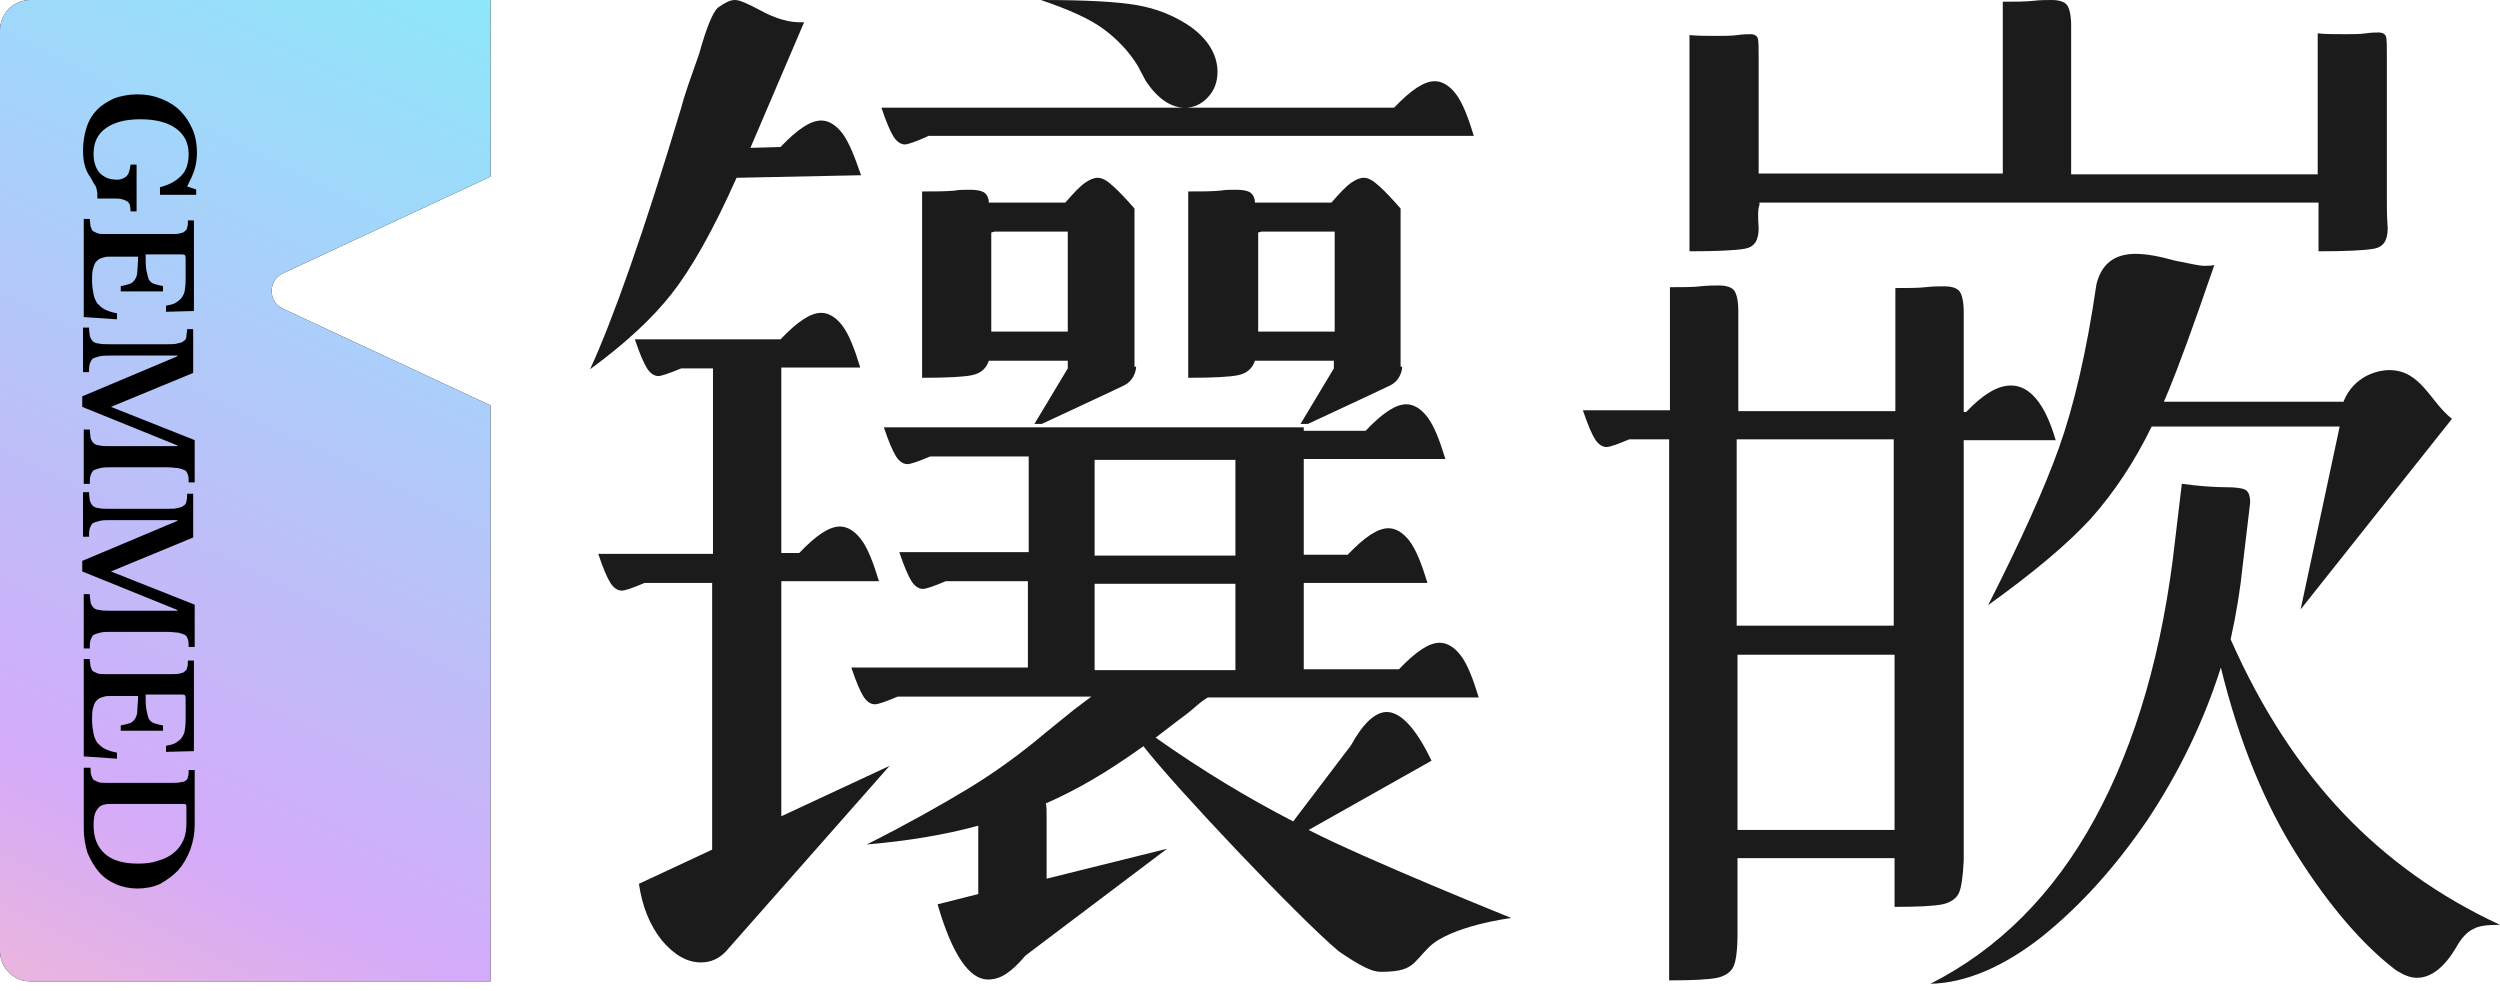
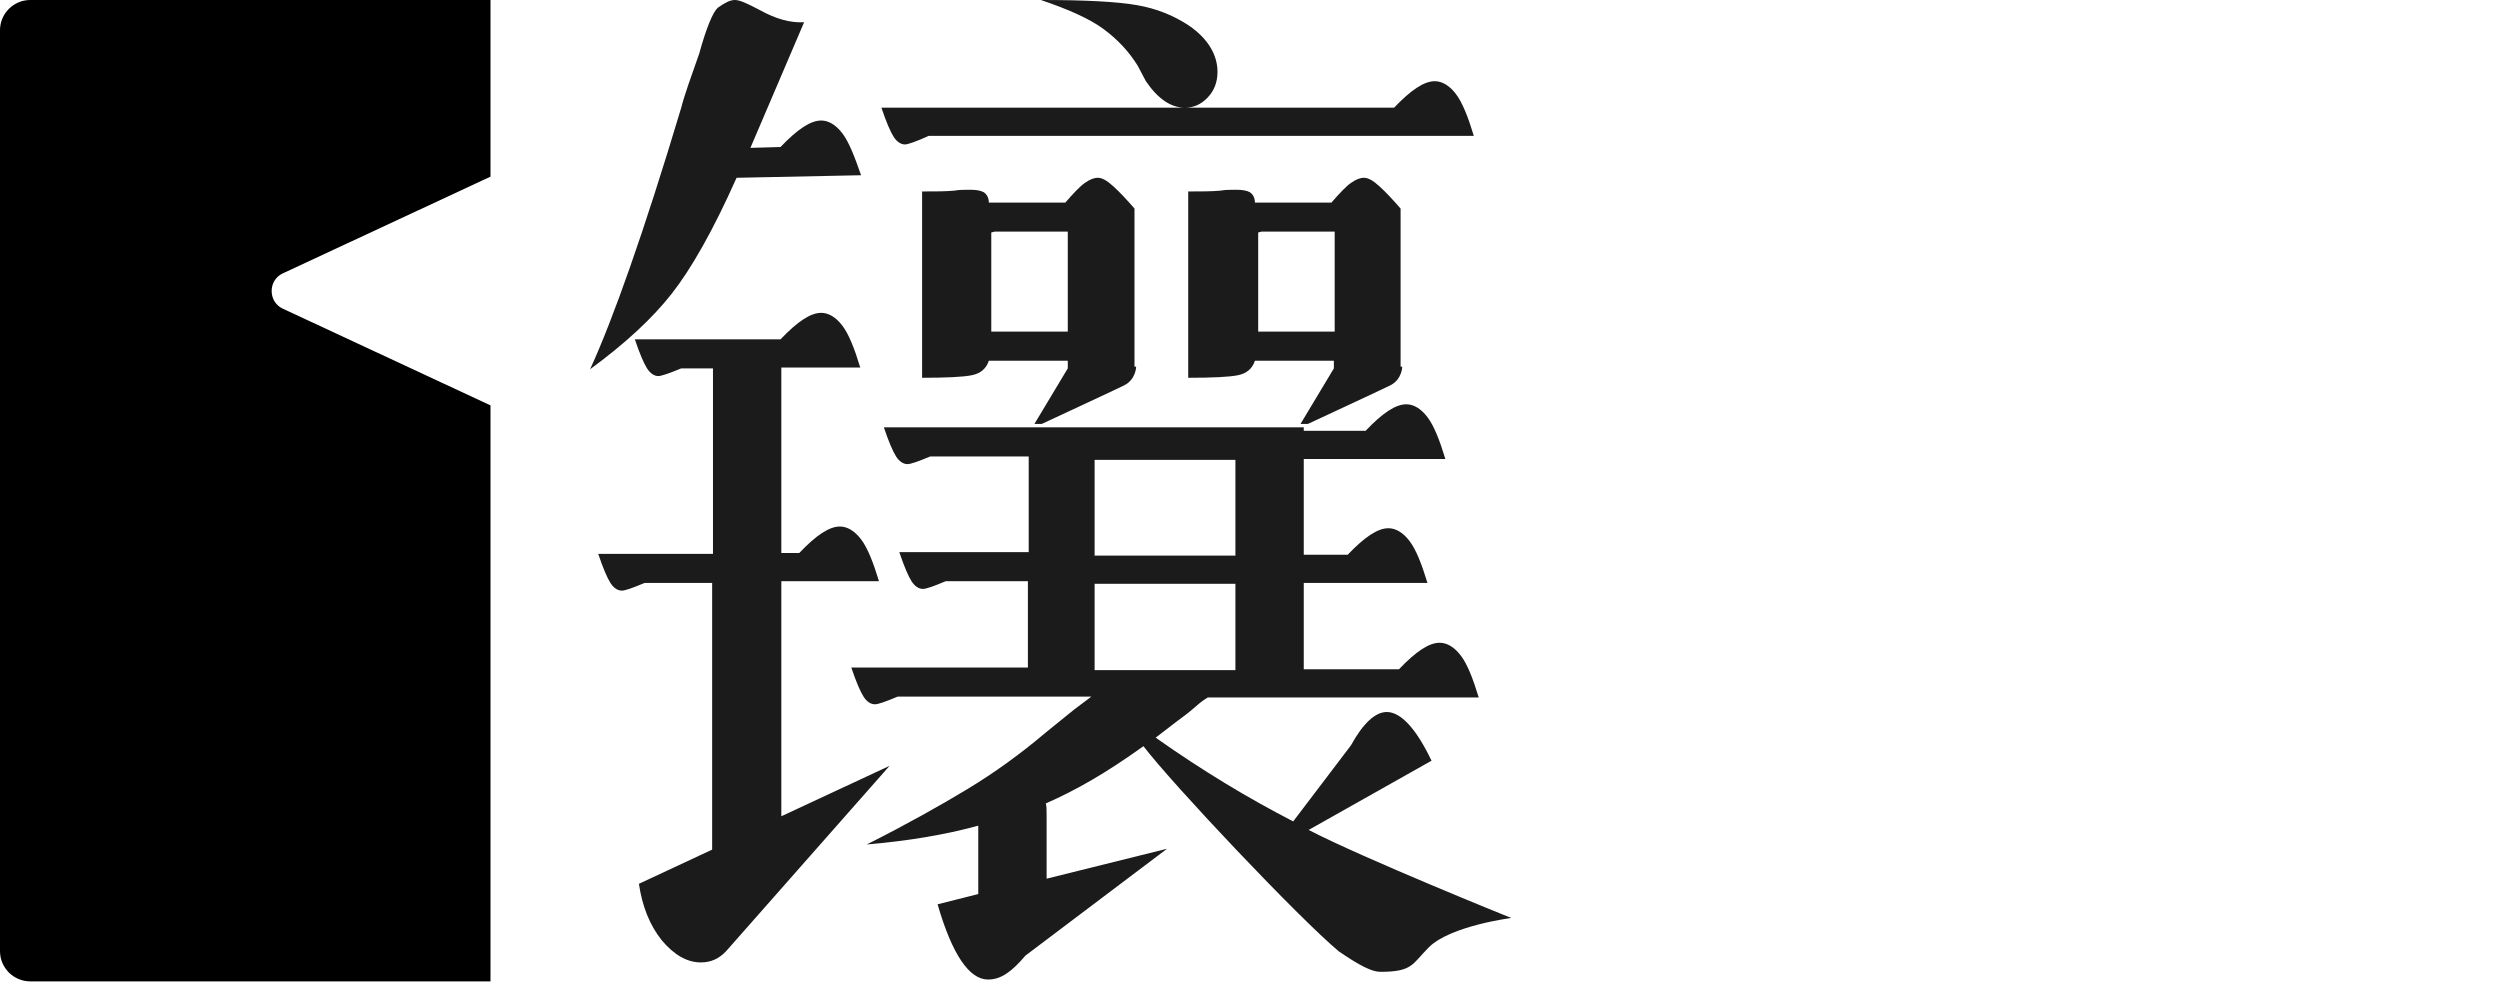
<svg xmlns="http://www.w3.org/2000/svg" width="164" height="65" viewBox="0 0 164 65" fill="none">
  <path d="M32.176 26.593L18.563 20.254C17.573 19.809 17.573 18.372 18.563 17.927L32.176 11.588V0H1.98C0.891 0 0 0.891 0 1.981V62.397C0 63.486 0.891 64.378 1.98 64.378H32.176V26.593Z" fill="black" />
-   <path d="M32.176 26.593L18.563 20.254C17.573 19.809 17.573 18.372 18.563 17.927L32.176 11.588V0H1.98C0.891 0 0 0.891 0 1.981V62.397C0 63.486 0.891 64.378 1.98 64.378H32.176V26.593Z" fill="url(#paint0_linear_56799_3894)" />
  <path d="M44.048 19.288C42.767 20.914 41.005 22.54 38.71 24.223C40.205 20.97 42.233 15.251 44.689 7.065C44.902 6.224 45.33 5.046 45.863 3.533C46.344 1.794 46.771 0.785 47.091 0.505C47.572 0.168 47.892 0 48.212 0C48.532 0 49.013 0.224 49.867 0.673C50.881 1.234 51.842 1.514 52.75 1.458L49.227 9.7L51.202 9.644C52.323 8.467 53.177 7.906 53.871 7.906C54.351 7.906 54.832 8.186 55.259 8.747C55.686 9.308 56.059 10.261 56.486 11.495L48.319 11.663C46.771 15.139 45.33 17.662 44.048 19.288ZM58.355 50.239L47.625 62.406C47.145 62.911 46.611 63.135 45.97 63.135C45.063 63.135 44.208 62.631 43.408 61.678C42.607 60.668 42.127 59.435 41.913 57.977L46.717 55.734V38.24H42.287C41.486 38.577 41.005 38.745 40.792 38.745C40.525 38.745 40.258 38.577 40.044 38.24C39.831 37.904 39.564 37.287 39.244 36.334H46.771V24.166H44.689C43.888 24.503 43.354 24.671 43.194 24.671C42.927 24.671 42.66 24.503 42.447 24.166C42.233 23.83 41.966 23.213 41.646 22.26H51.202C52.323 21.083 53.177 20.522 53.871 20.522C54.351 20.522 54.832 20.802 55.259 21.363C55.686 21.924 56.059 22.877 56.433 24.11H51.255V36.278H52.429C53.55 35.1 54.405 34.539 55.099 34.539C55.579 34.539 56.059 34.82 56.486 35.38C56.914 35.941 57.287 36.894 57.661 38.128H51.255V53.547L58.355 50.239ZM85.527 28.26H89.584C90.705 27.082 91.559 26.521 92.253 26.521C92.734 26.521 93.214 26.802 93.641 27.363C94.068 27.923 94.442 28.876 94.816 30.11H85.527V36.39H88.41C89.531 35.212 90.385 34.652 91.079 34.652C91.559 34.652 92.04 34.932 92.467 35.493C92.894 36.053 93.267 37.007 93.641 38.24H85.527V43.903H91.773C92.894 42.726 93.748 42.165 94.442 42.165C94.922 42.165 95.403 42.445 95.83 43.006C96.257 43.567 96.631 44.52 97.004 45.754H79.228C78.854 45.978 78.534 46.258 78.213 46.538C77.893 46.819 77.573 47.043 77.199 47.324L75.811 48.389C78.907 50.576 81.897 52.37 84.833 53.884L88.623 48.894C89.424 47.436 90.225 46.707 90.972 46.707C91.879 46.707 92.894 47.772 93.908 49.903L85.847 54.444C89.531 56.351 99.14 60.22 99.14 60.22C99.14 60.22 95.189 60.724 93.748 62.126C92.627 63.248 92.68 63.752 90.545 63.752C90.011 63.752 89.21 63.36 87.822 62.406C85.207 60.22 76.986 51.529 75.01 48.95C72.501 50.744 70.633 51.809 68.604 52.706C68.658 52.874 68.658 53.155 68.658 53.547V57.641L76.558 55.678L67.27 62.687C66.362 63.752 65.668 64.257 64.814 64.257C63.587 64.257 62.465 62.631 61.505 59.323L64.174 58.65V54.164C61.932 54.781 59.476 55.173 56.86 55.398C59.529 54.052 61.718 52.818 63.48 51.753C65.241 50.688 66.95 49.454 68.604 48.052L70.473 46.538L71.594 45.697H58.889C58.088 46.034 57.608 46.202 57.394 46.202C57.127 46.202 56.86 46.034 56.647 45.697C56.433 45.361 56.166 44.744 55.846 43.791H67.43V38.128H62.038C61.238 38.464 60.757 38.633 60.544 38.633C60.277 38.633 60.01 38.464 59.796 38.128C59.583 37.791 59.316 37.175 58.995 36.222H67.483V29.942H61.024C60.223 30.278 59.743 30.446 59.529 30.446C59.262 30.446 58.996 30.278 58.782 29.942C58.569 29.605 58.302 28.988 57.981 28.035H67.537H85.527V28.26ZM59.369 9.476C59.102 9.476 58.835 9.308 58.622 8.971C58.408 8.635 58.141 8.018 57.821 7.065H91.452C92.573 5.888 93.428 5.327 94.121 5.327C94.602 5.327 95.082 5.607 95.51 6.168C95.937 6.729 96.31 7.682 96.684 8.915H60.917C60.063 9.308 59.529 9.476 59.369 9.476ZM74.53 24.054C74.53 24.054 74.53 24.895 73.729 25.288C72.928 25.68 68.338 27.811 68.338 27.811H67.857L70.046 24.166V23.662H64.868C64.707 24.166 64.334 24.503 63.747 24.615C63.213 24.727 62.092 24.783 60.49 24.783V12.56C61.291 12.56 62.038 12.56 62.626 12.504C62.892 12.448 63.266 12.448 63.64 12.448C64.067 12.448 64.334 12.504 64.547 12.616C64.707 12.728 64.868 12.952 64.868 13.289H69.886C70.419 12.672 70.847 12.223 71.167 11.999C71.487 11.775 71.754 11.663 72.021 11.663C72.288 11.663 72.608 11.831 73.035 12.223C73.409 12.56 73.889 13.065 74.423 13.681V24.054H74.53ZM70.046 21.755V15.195H65.241L65.028 15.251V21.755H70.046ZM91.986 24.054C91.986 24.054 91.986 24.895 91.186 25.288C90.385 25.68 85.794 27.811 85.794 27.811H85.313L87.502 24.166V23.662H82.324C82.164 24.166 81.79 24.503 81.203 24.615C80.669 24.727 79.548 24.783 77.947 24.783V12.56C78.747 12.56 79.495 12.56 80.082 12.504C80.349 12.448 80.722 12.448 81.096 12.448C81.523 12.448 81.79 12.504 82.004 12.616C82.164 12.728 82.324 12.952 82.324 13.289H87.342C87.876 12.672 88.303 12.223 88.623 11.999C88.943 11.775 89.21 11.663 89.477 11.663C89.744 11.663 90.064 11.831 90.492 12.223C90.865 12.56 91.346 13.065 91.879 13.681V24.054H91.986ZM87.555 21.755V15.195H82.751L82.537 15.251V21.755H87.555ZM72.395 1.907C71.487 1.234 70.099 0.617 68.284 0C71.22 0 73.302 0.112 74.583 0.337C75.865 0.561 76.986 1.009 78 1.682C79.228 2.523 79.868 3.589 79.868 4.71C79.868 5.383 79.655 5.944 79.228 6.392C78.801 6.841 78.32 7.065 77.733 7.065C76.826 7.065 75.971 6.504 75.171 5.327L74.637 4.318C74.049 3.364 73.302 2.579 72.395 1.907ZM71.807 36.446H81.043V30.166H71.807V36.446ZM71.807 43.959H81.043V38.296H71.807V43.959Z" fill="#1B1B1B" />
-   <path d="M128.5 58.593C128.34 58.93 127.966 59.21 127.432 59.322C126.898 59.435 125.831 59.491 124.283 59.491V56.295H113.98V61.285C113.98 62.35 113.873 63.079 113.713 63.416C113.553 63.752 113.179 64.032 112.645 64.144C112.111 64.257 111.044 64.313 109.496 64.313V28.82H106.88C106.079 29.157 105.599 29.325 105.385 29.325C105.118 29.325 104.851 29.157 104.638 28.82C104.424 28.484 104.157 27.867 103.837 26.914H109.549V18.84C110.35 18.84 111.044 18.84 111.524 18.784C112.005 18.727 112.432 18.727 112.752 18.727C113.232 18.727 113.606 18.84 113.766 19.064C113.926 19.288 114.033 19.737 114.033 20.41V26.97H124.336V18.896C125.137 18.896 125.831 18.896 126.311 18.84C126.792 18.784 127.219 18.784 127.539 18.784C128.019 18.784 128.393 18.896 128.553 19.12C128.713 19.344 128.82 19.793 128.82 20.466V27.026H128.98C130.101 25.848 131.062 25.288 131.916 25.288C133.144 25.288 134.159 26.465 134.852 28.876H128.82V56.463C128.767 57.528 128.66 58.257 128.5 58.593ZM115.368 14.971C115.368 15.756 115.101 16.204 114.46 16.317C113.82 16.429 112.592 16.485 110.83 16.485V2.299C111.311 2.355 111.898 2.355 112.645 2.355C113.126 2.355 113.606 2.355 113.98 2.299C114.353 2.243 114.674 2.243 114.834 2.243C115.101 2.243 115.261 2.355 115.314 2.523C115.368 2.691 115.368 3.196 115.368 3.869V11.382H131.383V0.112C132.183 0.112 132.877 0.112 133.358 0.056C133.838 3.42143e-06 134.265 0 134.586 0C135.066 0 135.44 0.112 135.6 0.336C135.76 0.561 135.867 1.009 135.867 1.682V11.438H152.042V2.187C152.522 2.243 153.109 2.243 153.857 2.243C154.337 2.243 154.818 2.243 155.191 2.187C155.565 2.131 155.885 2.131 156.046 2.131C156.312 2.131 156.473 2.243 156.526 2.411C156.579 2.579 156.579 3.084 156.579 3.757V13.457C156.579 13.681 156.579 14.186 156.633 14.971C156.633 15.756 156.366 16.204 155.725 16.317C155.085 16.429 153.857 16.485 152.095 16.485V13.289H115.421V13.457C115.314 13.681 115.314 14.186 115.368 14.971ZM113.926 28.82V41.044H124.229V28.82H113.926ZM124.283 54.444V42.95H113.98V54.444H124.283ZM153.75 53.379C156.579 56.351 159.996 58.818 164 60.668C163.199 60.668 162.612 60.724 162.238 60.949C161.864 61.117 161.491 61.509 161.17 62.07C160.37 63.472 159.462 64.144 158.555 64.144C158.127 64.144 157.7 63.976 157.167 63.64C155.031 62.014 152.843 59.491 150.707 56.126C148.572 52.762 146.864 48.613 145.689 43.791C144.568 47.323 142.967 50.632 140.885 53.772C138.749 56.911 136.454 59.435 133.945 61.453C131.436 63.416 128.98 64.481 126.632 64.537C131.062 62.294 134.692 58.706 137.415 53.715C140.137 48.725 141.899 42.614 142.7 35.324L143.127 31.736C144.355 31.904 145.316 31.96 145.956 31.96C146.65 31.96 147.077 32.016 147.291 32.128C147.504 32.24 147.611 32.521 147.611 32.969L147.451 34.315L147.131 37.006C146.97 38.633 146.704 40.258 146.33 41.941C148.358 46.538 150.867 50.351 153.75 53.379ZM153.75 26.297C154.444 24.671 155.939 24.279 156.74 24.279C158.821 24.279 159.409 26.353 160.85 27.474L150.921 39.978L153.483 27.979H141.152C140.031 30.278 138.696 32.297 137.148 34.035C135.546 35.773 133.304 37.623 130.422 39.698C132.557 35.492 134.105 32.072 135.066 29.381C136.027 26.689 136.881 23.101 137.522 18.671C137.842 17.326 138.696 16.653 140.084 16.653C140.831 16.653 141.685 16.821 142.7 17.102C143.767 17.326 144.355 17.438 144.568 17.438C144.835 17.438 145.049 17.438 145.262 17.382L144.248 20.297C143.127 23.494 142.326 25.512 141.952 26.353H153.75V26.297Z" fill="#1B1B1B" />
-   <path d="M5.445 9.855C5.445 9.31 5.544 8.765 5.693 8.32C5.841 7.874 6.089 7.478 6.386 7.181C6.683 6.884 7.079 6.636 7.524 6.438C7.97 6.289 8.465 6.19 9.009 6.19C9.603 6.19 10.098 6.289 10.593 6.487C11.088 6.685 11.484 6.933 11.831 7.28C12.177 7.626 12.425 8.023 12.623 8.468C12.821 8.914 12.92 9.459 12.92 10.003C12.92 10.4 12.87 10.746 12.771 11.093C12.672 11.44 12.475 11.836 12.277 12.232L12.87 12.43V12.777H10.494V12.281C11.088 12.133 11.534 11.885 11.88 11.539C12.227 11.192 12.375 10.697 12.375 10.102C12.375 9.36 12.079 8.815 11.534 8.419C10.989 8.023 10.197 7.824 9.207 7.824C8.217 7.824 7.475 8.023 6.93 8.419C6.386 8.815 6.138 9.36 6.138 10.102C6.138 10.647 6.287 11.043 6.534 11.341C6.831 11.638 7.178 11.786 7.673 11.786C7.97 11.786 8.168 11.687 8.316 11.539C8.465 11.39 8.514 11.142 8.564 10.796H8.96V13.866H8.564C8.564 13.569 8.514 13.321 8.366 13.222C8.217 13.123 7.97 13.024 7.623 13.024H6.386C6.386 12.876 6.386 12.777 6.386 12.678C6.386 12.579 6.336 12.479 6.336 12.38C6.287 12.281 6.287 12.182 6.188 12.083C6.138 11.984 6.039 11.836 5.94 11.638C5.594 11.192 5.445 10.598 5.445 9.855Z" fill="black" />
-   <path d="M9.554 16.738C9.554 17.135 9.554 17.481 9.604 17.729C9.653 17.976 9.703 18.174 9.752 18.323C9.851 18.472 9.95 18.571 10.099 18.62C10.247 18.67 10.445 18.719 10.693 18.769V19.115H7.921V18.769C8.168 18.719 8.366 18.67 8.515 18.62C8.663 18.571 8.762 18.472 8.861 18.323C8.96 18.174 9.01 17.976 9.01 17.778C9.01 17.58 9.059 17.234 9.059 16.837H7.129C6.931 16.837 6.782 16.887 6.634 16.936C6.485 16.986 6.386 17.085 6.287 17.184C6.188 17.333 6.139 17.481 6.089 17.679C6.04 17.877 6.04 18.125 6.04 18.422C6.04 18.769 6.089 19.066 6.139 19.314C6.188 19.561 6.287 19.759 6.386 19.908C6.535 20.056 6.683 20.205 6.881 20.304C7.079 20.403 7.376 20.502 7.673 20.552V20.948L5.495 20.799V14.361H5.891C5.891 14.559 5.941 14.758 5.941 14.857C5.99 15.005 6.04 15.104 6.089 15.154C6.188 15.203 6.287 15.253 6.386 15.302C6.535 15.352 6.683 15.352 6.931 15.352H11.287C11.485 15.352 11.683 15.352 11.831 15.302C11.98 15.253 12.079 15.253 12.128 15.154C12.227 15.104 12.277 15.005 12.277 14.906C12.326 14.807 12.326 14.659 12.326 14.46H12.722V20.403L10.891 20.453V20.056C11.138 20.007 11.386 19.957 11.534 19.858C11.683 19.759 11.831 19.66 11.93 19.512C12.029 19.363 12.128 19.165 12.128 18.967C12.178 18.719 12.178 18.472 12.178 18.125V17.035C12.178 16.887 12.178 16.788 12.128 16.738C12.079 16.689 11.98 16.689 11.831 16.689H9.554V16.738Z" fill="black" />
  <path d="M7.277 26.692L12.771 28.871V31.644H12.375C12.375 31.446 12.375 31.248 12.326 31.149C12.276 31 12.227 30.901 12.128 30.852C12.029 30.802 11.88 30.753 11.682 30.703C11.484 30.703 11.286 30.654 10.989 30.654H7.326C7.029 30.654 6.782 30.654 6.584 30.703C6.386 30.753 6.237 30.802 6.138 30.852C6.039 30.951 5.99 31.05 5.94 31.199C5.891 31.347 5.891 31.545 5.891 31.743H5.494V28.178H5.891C5.891 28.425 5.94 28.574 5.94 28.723C5.99 28.871 6.039 28.97 6.138 29.069C6.237 29.168 6.385 29.218 6.534 29.218C6.683 29.267 6.93 29.267 7.227 29.267H11.633V29.218L5.396 26.692V25.999L11.633 23.374V23.325H7.277C6.979 23.325 6.732 23.325 6.534 23.374C6.336 23.424 6.188 23.473 6.089 23.523C5.99 23.622 5.94 23.721 5.891 23.869C5.841 24.018 5.841 24.216 5.841 24.414H5.445V21.492H5.841C5.841 21.74 5.891 21.938 5.891 22.037C5.94 22.186 5.99 22.285 6.089 22.384C6.188 22.483 6.336 22.532 6.484 22.532C6.633 22.582 6.881 22.582 7.178 22.582H10.989C11.237 22.582 11.484 22.582 11.633 22.532C11.831 22.483 11.93 22.483 12.029 22.384C12.128 22.334 12.227 22.235 12.227 22.087C12.227 21.938 12.276 21.79 12.276 21.591H12.672V24.464L7.277 26.692Z" fill="black" />
  <path d="M7.277 37.488L12.771 39.667V42.44H12.375C12.375 42.242 12.375 42.044 12.326 41.945C12.276 41.796 12.227 41.697 12.128 41.648C12.029 41.598 11.88 41.549 11.682 41.499C11.484 41.499 11.286 41.45 10.989 41.45H7.326C7.029 41.45 6.782 41.45 6.584 41.499C6.386 41.549 6.237 41.598 6.138 41.648C6.039 41.747 5.99 41.846 5.94 41.994C5.891 42.143 5.891 42.341 5.891 42.539H5.494V38.974H5.891C5.891 39.221 5.94 39.37 5.94 39.518C5.99 39.667 6.039 39.766 6.138 39.865C6.237 39.964 6.385 40.013 6.534 40.013C6.683 40.063 6.93 40.063 7.227 40.063H11.633V40.013L5.396 37.488V36.794L11.633 34.17V34.12H7.277C6.979 34.12 6.732 34.12 6.534 34.17C6.336 34.219 6.188 34.269 6.089 34.319C5.99 34.417 5.94 34.517 5.891 34.665C5.841 34.814 5.841 35.012 5.841 35.21H5.445V32.288H5.841C5.841 32.536 5.891 32.734 5.891 32.833C5.94 32.981 5.99 33.081 6.089 33.179C6.188 33.279 6.336 33.328 6.484 33.328C6.633 33.378 6.881 33.378 7.178 33.378H10.989C11.237 33.378 11.484 33.378 11.633 33.328C11.831 33.279 11.93 33.279 12.029 33.179C12.128 33.13 12.227 33.031 12.227 32.882C12.276 32.734 12.276 32.585 12.276 32.387H12.672V35.259L7.277 37.488Z" fill="black" />
-   <path d="M9.554 45.56C9.554 45.956 9.554 46.303 9.604 46.55C9.653 46.798 9.703 46.996 9.752 47.145C9.851 47.293 9.95 47.392 10.099 47.442C10.247 47.491 10.445 47.541 10.693 47.59V47.937H7.921V47.59C8.168 47.541 8.366 47.491 8.515 47.442C8.663 47.392 8.762 47.293 8.861 47.145C8.96 46.996 9.01 46.798 9.01 46.6C9.01 46.352 9.059 46.055 9.059 45.659H7.129C6.931 45.659 6.782 45.708 6.634 45.758C6.485 45.807 6.386 45.907 6.287 46.005C6.188 46.154 6.139 46.303 6.089 46.501C6.04 46.699 6.04 46.946 6.04 47.243C6.04 47.59 6.089 47.887 6.139 48.135C6.188 48.383 6.287 48.581 6.386 48.729C6.535 48.878 6.683 49.026 6.881 49.125C7.079 49.224 7.376 49.323 7.673 49.373V49.769L5.495 49.621V43.232H5.891C5.891 43.43 5.941 43.629 5.941 43.727C5.99 43.876 6.04 43.975 6.089 44.025C6.188 44.074 6.287 44.124 6.386 44.173C6.535 44.223 6.683 44.223 6.931 44.223H11.287C11.485 44.223 11.683 44.223 11.831 44.173C11.98 44.124 12.079 44.124 12.128 44.025C12.227 43.975 12.277 43.876 12.277 43.777C12.326 43.678 12.326 43.529 12.326 43.331H12.722V49.274L10.891 49.323V48.927C11.138 48.878 11.386 48.828 11.534 48.729C11.683 48.63 11.831 48.531 11.93 48.383C12.029 48.234 12.128 48.036 12.128 47.838C12.178 47.59 12.178 47.343 12.178 46.996V45.907C12.178 45.758 12.178 45.659 12.128 45.609C12.079 45.56 11.98 45.56 11.831 45.56H9.554Z" fill="black" />
  <path d="M5.545 50.363H5.941C5.941 50.561 5.941 50.76 5.99 50.858C6.04 51.007 6.089 51.106 6.139 51.156C6.238 51.205 6.337 51.255 6.436 51.304C6.584 51.354 6.733 51.354 6.98 51.354H11.336C11.534 51.354 11.732 51.354 11.881 51.304C12.029 51.304 12.128 51.255 12.178 51.205C12.277 51.156 12.326 51.057 12.326 50.958C12.376 50.859 12.376 50.71 12.376 50.512H12.772V54.077C12.772 54.672 12.673 55.216 12.475 55.761C12.277 56.256 12.029 56.702 11.683 57.098C11.336 57.445 10.94 57.742 10.495 57.99C10.049 58.188 9.554 58.287 9.01 58.287C8.515 58.287 8.02 58.188 7.574 57.99C7.129 57.791 6.782 57.544 6.485 57.197C6.188 56.851 5.941 56.405 5.743 55.959C5.594 55.464 5.495 54.919 5.495 54.374V50.363H5.545ZM12.227 52.889C12.227 52.79 12.178 52.74 12.079 52.74H7.178C6.832 52.74 6.535 52.839 6.386 53.087C6.188 53.335 6.139 53.681 6.139 54.127C6.139 54.969 6.386 55.563 6.881 56.009C7.376 56.454 8.119 56.653 9.059 56.653C9.554 56.653 10 56.603 10.396 56.454C10.792 56.355 11.138 56.157 11.386 55.959C11.633 55.761 11.881 55.464 12.029 55.117C12.178 54.771 12.227 54.424 12.227 54.028V52.889Z" fill="black" />
  <defs>
    <linearGradient id="paint0_linear_56799_3894" x1="32" y1="-5.463" x2="-4" y2="68.5" gradientUnits="userSpaceOnUse">
      <stop stop-color="#88ECFA" />
      <stop offset="0.768" stop-color="#D4ABF9" />
      <stop offset="1" stop-color="#F4B9D1" />
    </linearGradient>
  </defs>
</svg>